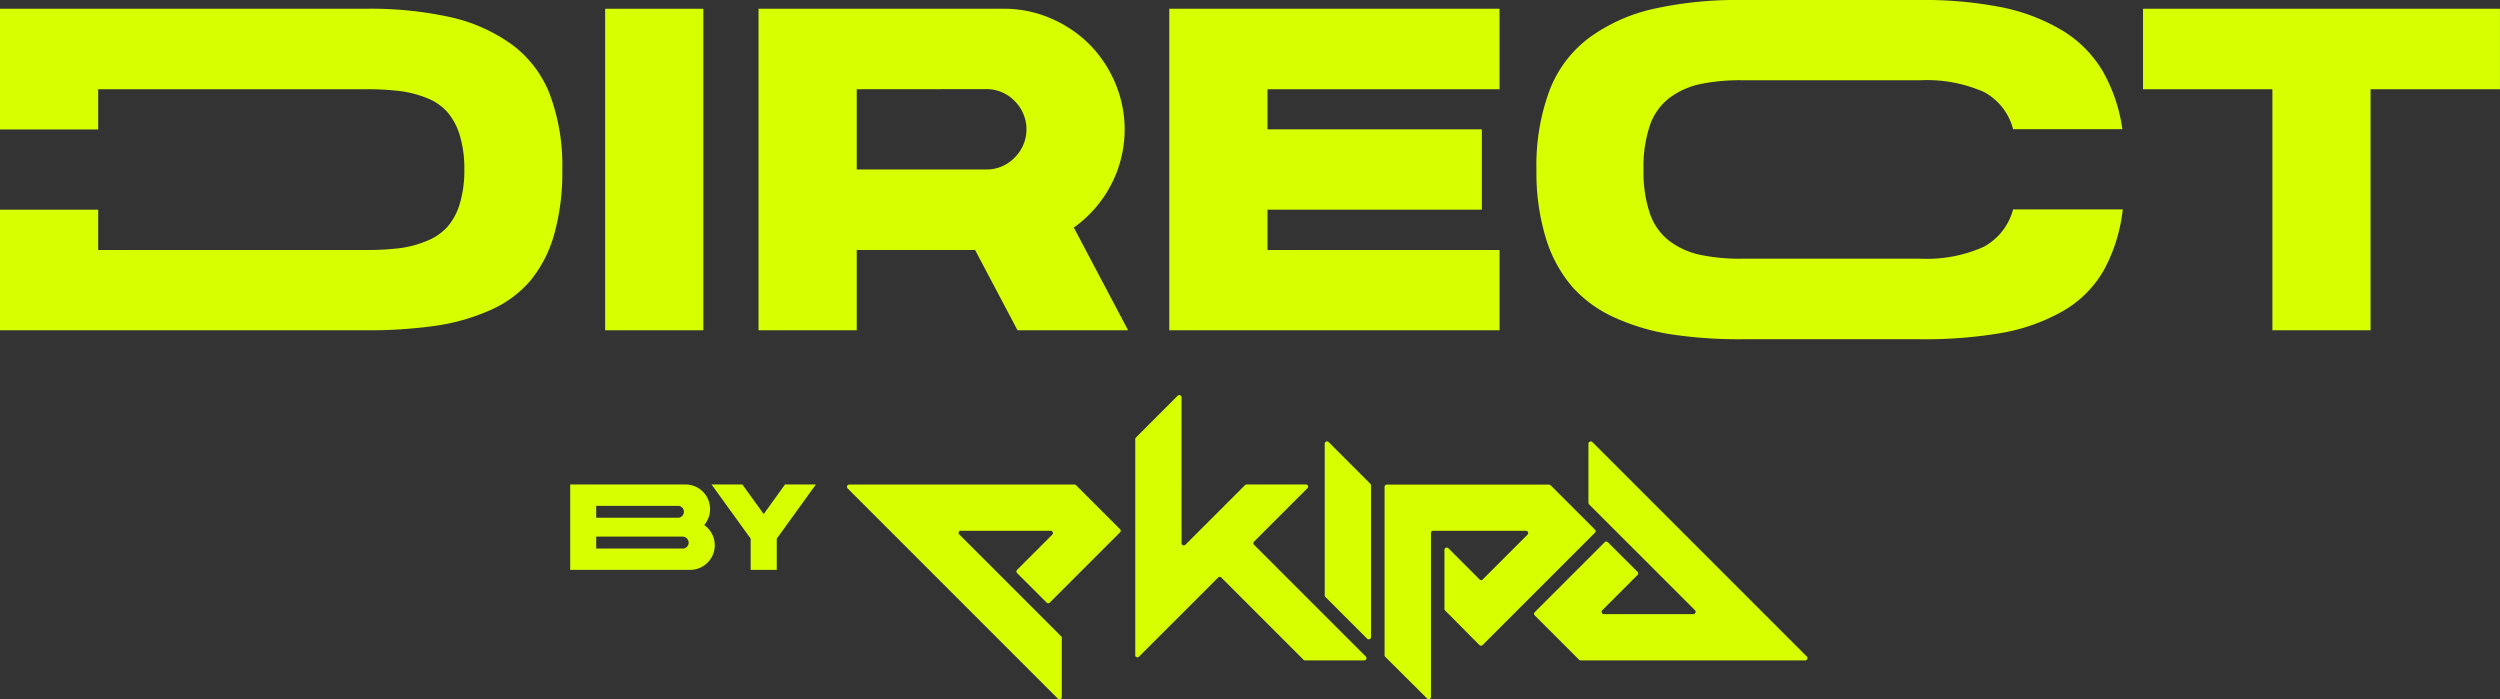
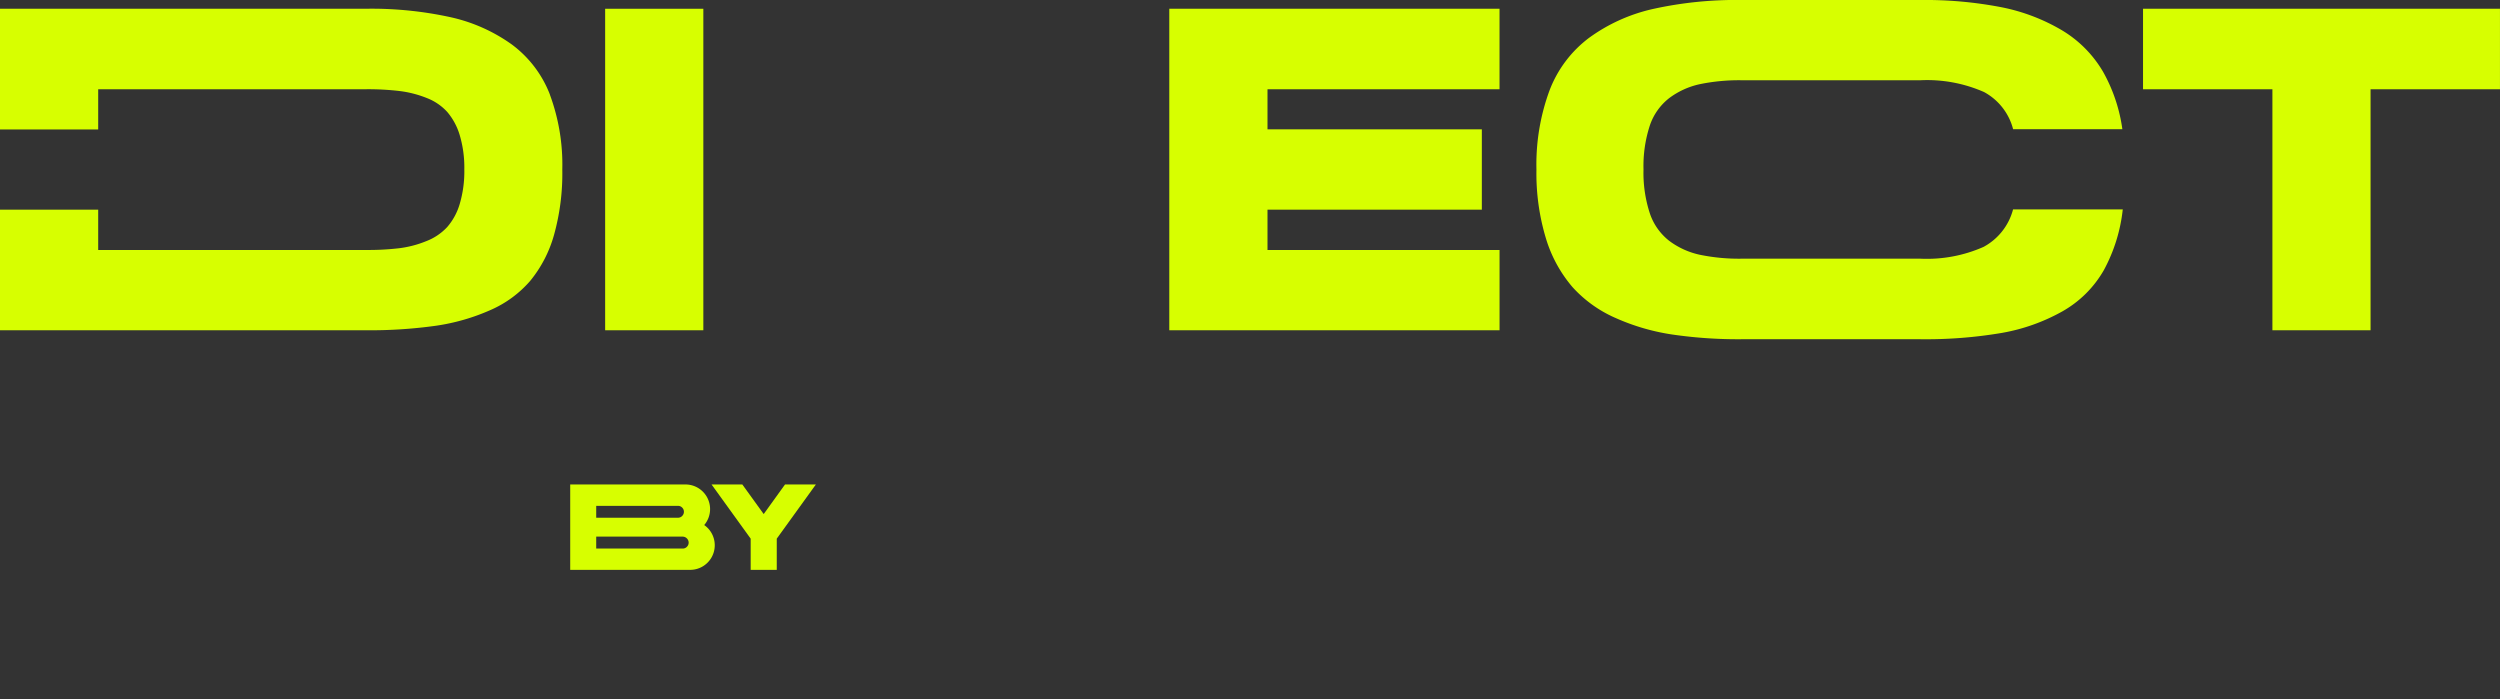
<svg xmlns="http://www.w3.org/2000/svg" id="direct_-_logo" data-name="direct - logo" width="114.414" height="32" viewBox="0 0 114.414 32">
  <rect x="0" y="0" width="114.414" height="32" fill="#333333" stroke="none" />
  <defs>
    <clipPath id="clip-path">
      <rect id="Rectangle_5" data-name="Rectangle 5" width="114.414" height="32" fill="#d7ff00" />
    </clipPath>
  </defs>
  <rect id="Rectangle_4" data-name="Rectangle 4" width="4.494" height="14.714" transform="translate(27.695 0.401)" fill="#d7ff00" />
  <g id="Group_5" data-name="Group 5">
    <g id="Group_4" data-name="Group 4" clip-path="url(#clip-path)">
-       <path id="Path_9" data-name="Path 9" d="M38.322,15.019l-1.94-3.673H30.965v3.673H26.471V.305H37.707a5.343,5.343,0,0,1,2.139.441,5.637,5.637,0,0,1,1.76,1.18,5.593,5.593,0,0,1,1.18,1.76A5.455,5.455,0,0,1,42.6,8.37a5.561,5.561,0,0,1-1.7,1.95l2.484,4.7ZM30.965,3.989V7.662h5.921a1.783,1.783,0,0,0,1.3-.539,1.819,1.819,0,0,0,0-2.6,1.783,1.783,0,0,0-1.3-.539Z" transform="translate(8.244 0.095)" fill="#d7ff00" />
      <path id="Path_10" data-name="Path 10" d="M45.3,11.346h10.62V15.02H40.805V.305H55.919V3.989H45.3V5.825h9.809V9.5H45.3Z" transform="translate(12.708 0.095)" fill="#d7ff00" />
      <path id="Path_11" data-name="Path 11" d="M91.123.305V3.989H85.2v11.03H80.708V3.989H74.787V.305Z" transform="translate(23.29 0.095)" fill="#d7ff00" />
      <path id="Path_12" data-name="Path 12" d="M25.166,4.23a5.167,5.167,0,0,0-1.734-2.283,7.637,7.637,0,0,0-2.8-1.252A16.877,16.877,0,0,0,16.757.305H0V5.831H4.494V3.989H16.757a12.322,12.322,0,0,1,1.538.083,4.942,4.942,0,0,1,1.231.317,2.459,2.459,0,0,1,.944.641,2.918,2.918,0,0,1,.57,1.062,5.217,5.217,0,0,1,.21,1.57,5.26,5.26,0,0,1-.21,1.575,2.823,2.823,0,0,1-.576,1.062,2.566,2.566,0,0,1-.953.641,4.872,4.872,0,0,1-1.231.324,12.159,12.159,0,0,1-1.524.081H4.494V9.5H0V15.02H16.757a21.672,21.672,0,0,0,3.185-.206,9.491,9.491,0,0,0,2.489-.713,5.1,5.1,0,0,0,1.836-1.344,5.764,5.764,0,0,0,1.088-2.1,10.475,10.475,0,0,0,.379-2.991,9.221,9.221,0,0,0-.569-3.432" transform="translate(0 0.095)" fill="#d7ff00" />
      <path id="Path_13" data-name="Path 13" d="M75.43,9.583A2.734,2.734,0,0,1,74.078,11.3a6.412,6.412,0,0,1-2.889.539H63.021a8.877,8.877,0,0,1-1.929-.18,3.613,3.613,0,0,1-1.39-.631,2.667,2.667,0,0,1-.893-1.258,5.954,5.954,0,0,1-.292-2.016,5.962,5.962,0,0,1,.292-2.017A2.663,2.663,0,0,1,59.7,4.485a3.615,3.615,0,0,1,1.39-.632,8.877,8.877,0,0,1,1.929-.18h8.168a6.466,6.466,0,0,1,2.915.539,2.7,2.7,0,0,1,1.33,1.7h5a7.428,7.428,0,0,0-.885-2.631,5.375,5.375,0,0,0-1.887-1.9A8.8,8.8,0,0,0,74.888.329,18.4,18.4,0,0,0,71.188,0H63.021a17.646,17.646,0,0,0-4.068.41A7.908,7.908,0,0,0,56.028,1.73a5.415,5.415,0,0,0-1.811,2.406,9.8,9.8,0,0,0-.6,3.622,10.271,10.271,0,0,0,.435,3.155,6.162,6.162,0,0,0,1.216,2.227,5.759,5.759,0,0,0,1.976,1.415,9.943,9.943,0,0,0,2.585.754,20.915,20.915,0,0,0,3.187.216h8.168a20.8,20.8,0,0,0,3.721-.287,8.743,8.743,0,0,0,2.77-.981,5.04,5.04,0,0,0,1.909-1.892,7.532,7.532,0,0,0,.867-2.783Z" transform="translate(16.699 0)" fill="#d7ff00" />
-       <path id="Path_14" data-name="Path 14" d="M53.36,24.935l-1.908-1.909a.1.1,0,0,1-.031-.075V16.013a.105.105,0,0,1,.18-.075l1.909,1.909a.106.106,0,0,1,.03.075V24.86a.105.105,0,0,1-.18.075m-8.491-4.378V13.894a.105.105,0,0,0-.18-.075L42.78,15.729a.106.106,0,0,0-.03.075v9.872a.1.1,0,0,0,.18.073l3.612-3.61a.1.1,0,0,1,.148,0L50.45,25.9a.1.1,0,0,0,.075.03h2.7a.105.105,0,0,0,.075-.18L48.188,20.64a.1.1,0,0,1,0-.15l2.431-2.431a.1.1,0,0,0-.073-.18h-2.7a.112.112,0,0,0-.075.03l-2.724,2.724a.105.105,0,0,1-.18-.075ZM39.388,27.6V24.9a.11.11,0,0,0-.031-.075l-4.648-4.648a.1.1,0,0,1,.073-.18h4.093a.105.105,0,0,1,.075.18l-1.608,1.608a.105.105,0,0,0,0,.148l1.349,1.349a.1.1,0,0,0,.148,0l3.212-3.212a.1.1,0,0,0,0-.148L40.039,17.91a.109.109,0,0,0-.075-.03h-10.3a.105.105,0,0,0-.075.18l9.615,9.615a.1.1,0,0,0,.18-.073ZM56.9,23.572v-2.7a.105.105,0,0,1,.18-.075l1.426,1.426a.1.1,0,0,0,.148,0L60.7,20.177a.105.105,0,0,0-.075-.18H56.384a.1.1,0,0,0-.1.1v7.5a.105.105,0,0,1-.18.075L54.19,25.765a.106.106,0,0,1-.03-.075V17.983a.1.1,0,0,1,.1-.1h7.424a.109.109,0,0,1,.073.03l2.027,2.027a.1.1,0,0,1,0,.15l-5.136,5.136a.105.105,0,0,1-.148,0L56.93,23.646a.1.1,0,0,1-.03-.073Zm6.589-7.559v2.7a.115.115,0,0,0,.03.075l4.844,4.843a.105.105,0,0,1-.075.18H64.2a.105.105,0,0,1-.075-.18l1.608-1.608a.1.1,0,0,0,0-.15L64.38,20.523a.105.105,0,0,0-.148,0l-3.2,3.2a.105.105,0,0,0,0,.148L63.061,25.9a.1.1,0,0,0,.075.031H73.407a.105.105,0,0,0,.075-.18l-9.811-9.812a.106.106,0,0,0-.18.075Z" transform="translate(9.206 4.294)" fill="#d7ff00" fill-rule="evenodd" />
      <path id="Path_15" data-name="Path 15" d="M26.031,18.763a1.119,1.119,0,0,1,.354.4,1.126,1.126,0,0,1-.994,1.652H19.9V16.907h5.276a1.127,1.127,0,0,1,.858,1.856m-1.2-.877H21.09v.543h3.744a.256.256,0,0,0,.19-.081.269.269,0,0,0,0-.383.258.258,0,0,0-.19-.079m.215,1.954a.258.258,0,0,0,.191-.08.264.264,0,0,0,.081-.193.278.278,0,0,0-.273-.273H21.09v.546Z" transform="translate(6.196 5.265)" fill="#d7ff00" />
      <path id="Path_16" data-name="Path 16" d="M29.606,16.907l-1.79,2.48v1.428H26.622V19.387l-1.79-2.48H26.24l.978,1.355.976-1.355Z" transform="translate(7.733 5.265)" fill="#d7ff00" />
    </g>
  </g>
</svg>